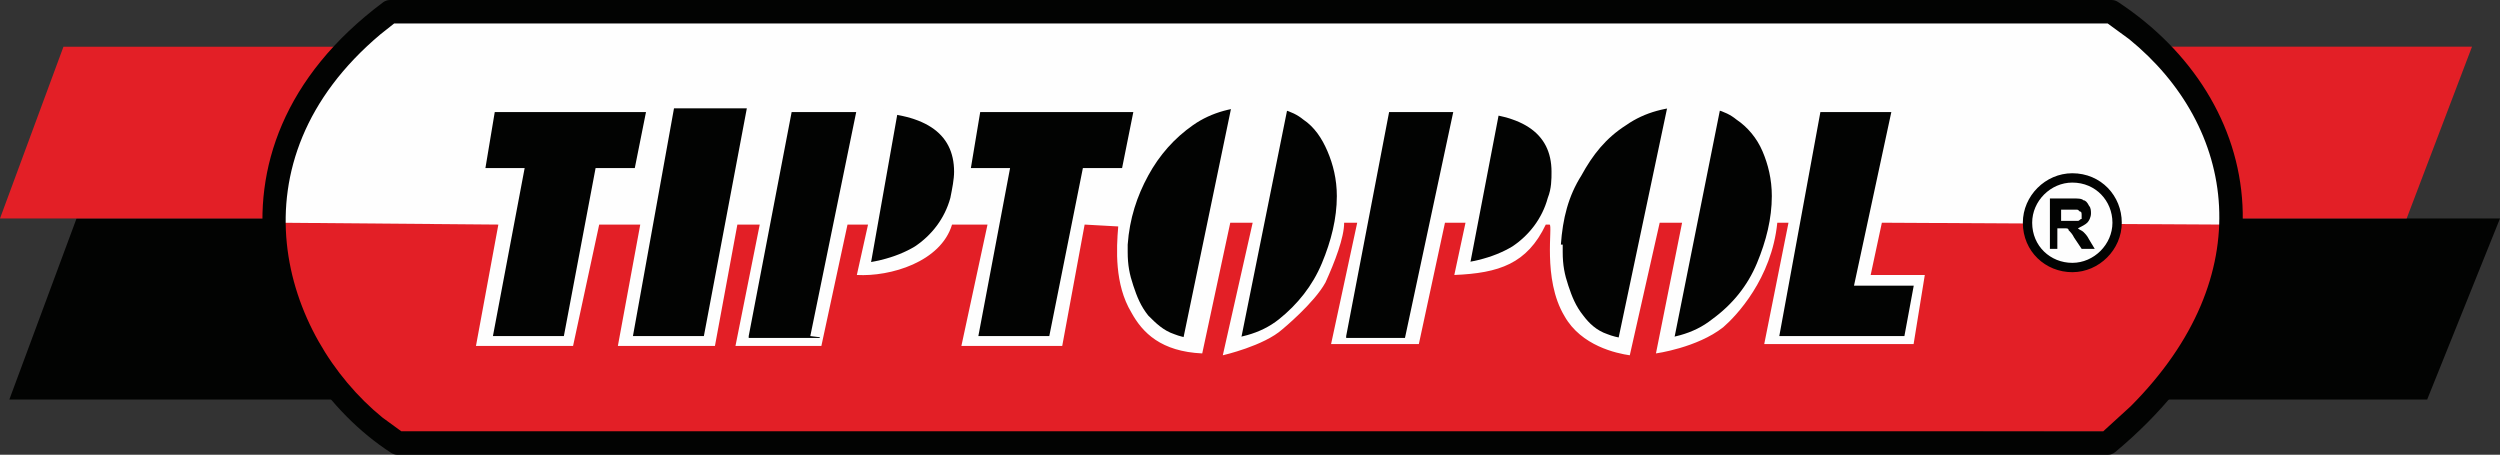
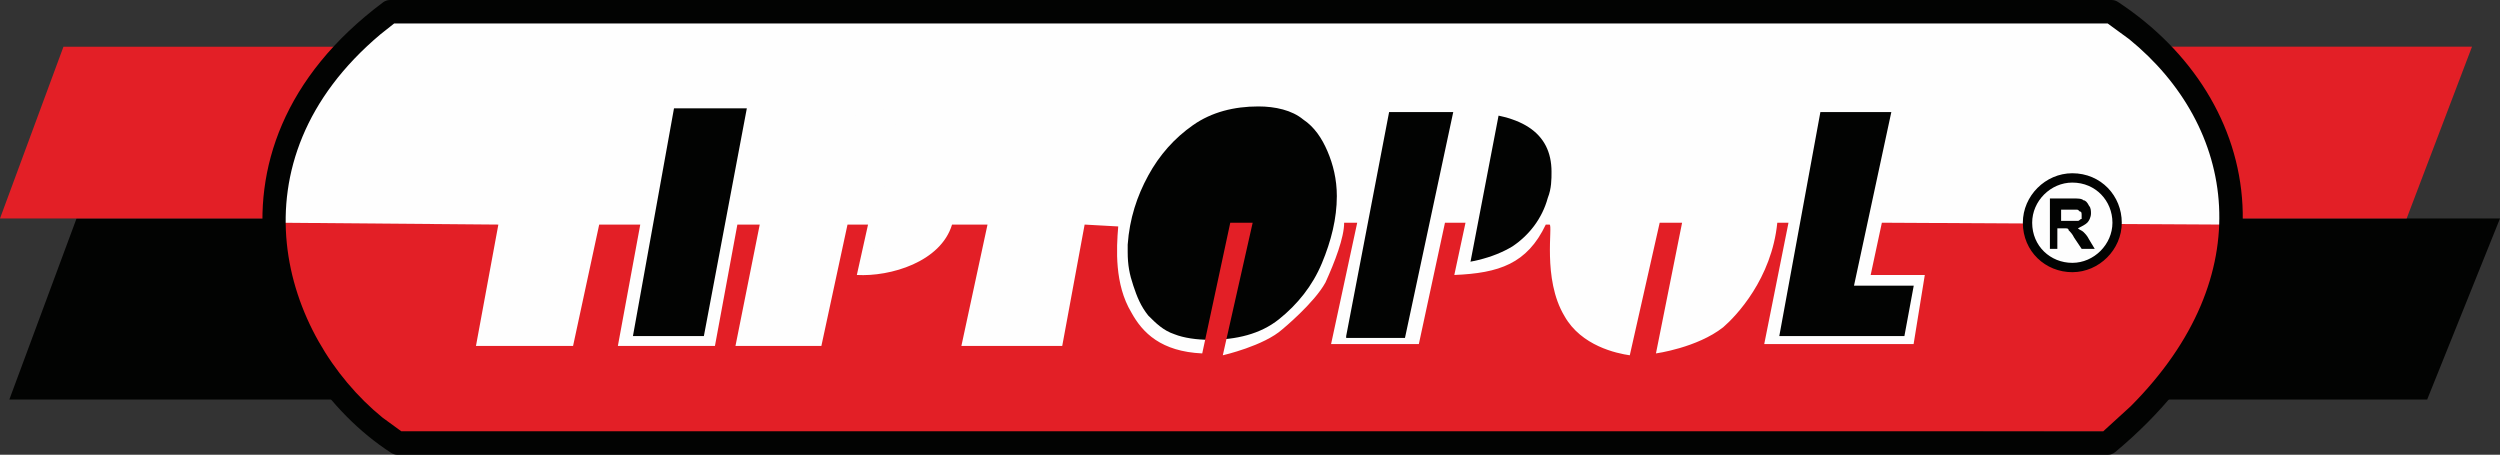
<svg xmlns="http://www.w3.org/2000/svg" version="1.1" id="Layer_1" x="0px" y="0px" viewBox="0 0 74.996 13.642" style="enable-background:new 0 0 74.996 13.642;" xml:space="preserve">
  <rect x="0" y="0" width="74.996" height="13.642" fill="#333333" stroke="none" />
  <g id="Document" transform="scale(1 -1)">
    <g id="Spread" transform="translate(0 -13.642)">
      <g id="Layer_1_1_">
        <g id="Group">
          <g id="Group_1">
            <g id="Group_2">
              <g id="Group_3">
                <path marker-start="none" marker-end="none" style="fill:#020302;" d="M2.296,7.088L0.28,1.656h72.531l2.185,5.432H2.296z" />
                <path marker-start="none" marker-end="none" style="fill:#E31F26;" d="M1.904,12.241L0,7.088h72.196l1.96,5.153H1.904z" />
                <path style="fill:#FEFEFE;" d="M11.706,13.306h51.64c4.257-2.801,5.321-8.402-0.112-12.939H11.93         C8.289,2.72,5.937,8.993,11.706,13.306" />
-                 <path marker-start="none" marker-end="none" style="fill:#020302;" d="M14.787,3.56l0.952,5.041h-1.177l0.28,1.68h4.537         l-0.336-1.68h-1.176L16.915,3.56H14.787z" />
                <path marker-start="none" marker-end="none" style="fill:#020302;" d="M18.987,3.56l1.232,6.833h2.185L21.115,3.56H18.987z" />
-                 <path marker-start="none" marker-end="none" style="fill:#020302;" d="M22.46,3.56l1.288,6.721h2.072         c1.904,0,2.801-0.616,2.801-1.792c0-0.224-0.056-0.504-0.112-0.784c-0.168-0.617-0.561-1.121-1.065-1.457         c-0.56-0.336-1.344-0.56-2.464-0.56l-0.392-2.184H22.46V3.56z" />
                <path marker-start="none" marker-end="none" style="fill:#FEFEFE;" d="M24.308,3.56l1.4,6.833l1.232-0.056l-1.232-6.945         L24.308,3.56z" />
-                 <path marker-start="none" marker-end="none" style="fill:#020302;" d="M29.349,3.56l0.952,5.041h-1.176l0.28,1.68h4.593         l-0.337-1.68h-1.176L31.477,3.56H29.349z" />
                <path marker-start="none" marker-end="none" style="fill:#020302;" d="M33.829,6.304c0.056,0.784,0.28,1.456,0.617,2.073         c0.336,0.616,0.784,1.12,1.344,1.512c0.56,0.392,1.232,0.56,1.96,0.56c0.504,0,1.008-0.112,1.344-0.392         c0.336-0.224,0.56-0.56,0.728-0.952c0.168-0.392,0.281-0.84,0.281-1.345c0-0.672-0.169-1.344-0.449-2.016         s-0.728-1.232-1.288-1.68c-0.56-0.448-1.288-0.616-2.072-0.616c-0.392,0-0.784,0.056-1.064,0.168         c-0.337,0.112-0.56,0.336-0.784,0.56c-0.224,0.28-0.337,0.56-0.448,0.896c-0.113,0.336-0.169,0.616-0.169,1.008v0.112V6.304z         " />
-                 <path marker-start="none" marker-end="none" style="fill:#FEFEFE;" d="M35.454,3.28l1.512,7.281l1.68-0.056L37.19,3.28         H35.454z" />
                <path marker-start="none" marker-end="none" style="fill:#020302;" d="M40.383,3.56l1.288,6.721h2.072         c1.904,0,2.8-0.616,2.8-1.792c0-0.224,0-0.504-0.112-0.784c-0.168-0.617-0.56-1.121-1.064-1.457         c-0.56-0.336-1.344-0.56-2.464-0.56l-0.392-2.184h-2.128V3.56z" />
                <path marker-start="none" marker-end="none" style="fill:#FEFEFE;" d="M42.063,3.112l1.568,7.337l1.344-0.168L43.631,3.28         L42.063,3.112z" />
-                 <path marker-start="none" marker-end="none" style="fill:#020302;" d="M46.824,6.304c0.055,0.784,0.224,1.456,0.615,2.073         c0.337,0.616,0.729,1.12,1.345,1.512c0.56,0.392,1.232,0.56,1.96,0.56c0.504,0,1.008-0.112,1.344-0.392         c0.336-0.224,0.617-0.56,0.784-0.952c0.168-0.392,0.28-0.84,0.28-1.345c0-0.672-0.167-1.344-0.447-2.016         c-0.281-0.672-0.729-1.232-1.345-1.68c-0.56-0.448-1.288-0.616-2.072-0.616c-0.392,0-0.784,0.056-1.064,0.168         c-0.336,0.112-0.56,0.336-0.728,0.56c-0.224,0.28-0.337,0.56-0.448,0.896c-0.113,0.336-0.169,0.616-0.169,1.008v0.112v0.112         H46.824z" />
                <path marker-start="none" marker-end="none" style="fill:#FEFEFE;" d="M48.448,3l1.68,7.953l1.568-0.112L50.128,3H48.448z" />
                <path marker-start="none" marker-end="none" style="fill:#020302;" d="M53.376,3.56l1.233,6.721h2.128l-1.12-5.209h1.792         l-0.28-1.512H53.376z" />
                <g id="Group_4">
                  <path style="fill:#E31F26;" d="M8.341,6.961l6.609-0.056l-0.672-3.641h2.913l0.784,3.641h1.232l-0.672-3.641h2.912          l0.673,3.641h0.671l-0.728-3.641h2.577l0.784,3.641h0.616l-0.336-1.512c1.008-0.056,2.52,0.392,2.856,1.512h1.064          L28.84,3.264h3.025l0.672,3.641l1.008-0.056c-0.056-0.672-0.112-1.736,0.392-2.577c0.336-0.615,0.896-1.176,2.128-1.232          l0.841,3.921h0.672l-0.896-3.977c0,0,1.232,0.28,1.792,0.784c0,0,0.952,0.784,1.288,1.401c0.28,0.616,0.56,1.344,0.56,1.792          h0.392L39.93,3.32h2.633l0.784,3.641h0.616l-0.336-1.568c1.344,0.056,2.184,0.336,2.744,1.512h0.112          c0.112,0-0.224-1.624,0.448-2.744c0.504-0.897,1.569-1.121,1.96-1.177l0.897,3.977h0.672L49.676,3.04          c0,0,1.232,0.168,2.016,0.784c0.392,0.337,1.456,1.457,1.624,3.137h0.336L52.924,3.32h4.481l0.336,2.073h-1.624l0.336,1.568          l10.305-0.056c0.28-2.016-2.24-5.097-3.36-6.217L12.206,0.632C10.022,0.576,8.229,6.009,8.341,6.961" />
                  <path style="fill:#FEFEFE;" d="M62.166,5.617c0.728,0,1.344,0.616,1.344,1.344s-0.56,1.344-1.344,1.344          c-0.729,0-1.344-0.616-1.344-1.344C60.822,6.177,61.437,5.617,62.166,5.617" />
                  <path marker-start="none" marker-end="none" style="fill:none;stroke:#020302;stroke-width:0.28;stroke-linejoin:round;stroke-miterlimit:79.84;" d="          M62.166,5.617c0.728,0,1.344,0.616,1.344,1.344s-0.56,1.344-1.344,1.344c-0.729,0-1.344-0.616-1.344-1.344          C60.822,6.177,61.437,5.617,62.166,5.617z" />
                  <path marker-start="none" marker-end="none" style="fill:#020302;" d="M61.83,7.017h0.224c0.167,0,0.224,0,0.28,0          s0.056,0.056,0.112,0.056c0,0,0,0.056,0,0.112c0,0.056,0,0.112-0.056,0.112c-0.056,0.056-0.056,0.056-0.112,0.056h-0.224          H61.83V7.017z M61.494,6.121v1.568h0.672c0.168,0,0.28,0,0.336-0.056c0.056,0,0.112-0.056,0.168-0.168          c0.056-0.056,0.056-0.168,0.056-0.224c0-0.112-0.056-0.224-0.112-0.28c-0.056-0.056-0.168-0.112-0.28-0.168          c0.056-0.056,0.112-0.056,0.168-0.112c0.056-0.056,0.112-0.112,0.168-0.224l0.168-0.28h-0.392l-0.225,0.336          c-0.055,0.112-0.111,0.168-0.167,0.224c0,0.056-0.056,0.056-0.113,0.056c-0.055,0-0.055,0-0.167,0h-0.057V6.177h-0.223          V6.121z" />
                  <path marker-start="none" marker-end="none" style="fill:#020302;" d="M11.735,0.056c-3.79,2.449-6.249,9.027-0.244,13.516          c0.061,0.045,0.135,0.07,0.211,0.07h51.64c0.068,0,0.136-0.02,0.193-0.058c4.457-2.933,5.531-8.817-0.08-13.502          C63.392,0.029,63.312,0,63.23,0H11.926C11.858,0,11.792,0.02,11.735,0.056z M63.227,12.938H11.824l-0.407-0.322          c-4.572-3.841-2.95-9.05,0.059-11.502l0.563-0.41h51.055l0.823,0.751c3.919,3.929,3.165,8.398-0.044,11.011L63.227,12.938z" />
                </g>
              </g>
            </g>
          </g>
        </g>
      </g>
    </g>
  </g>
</svg>